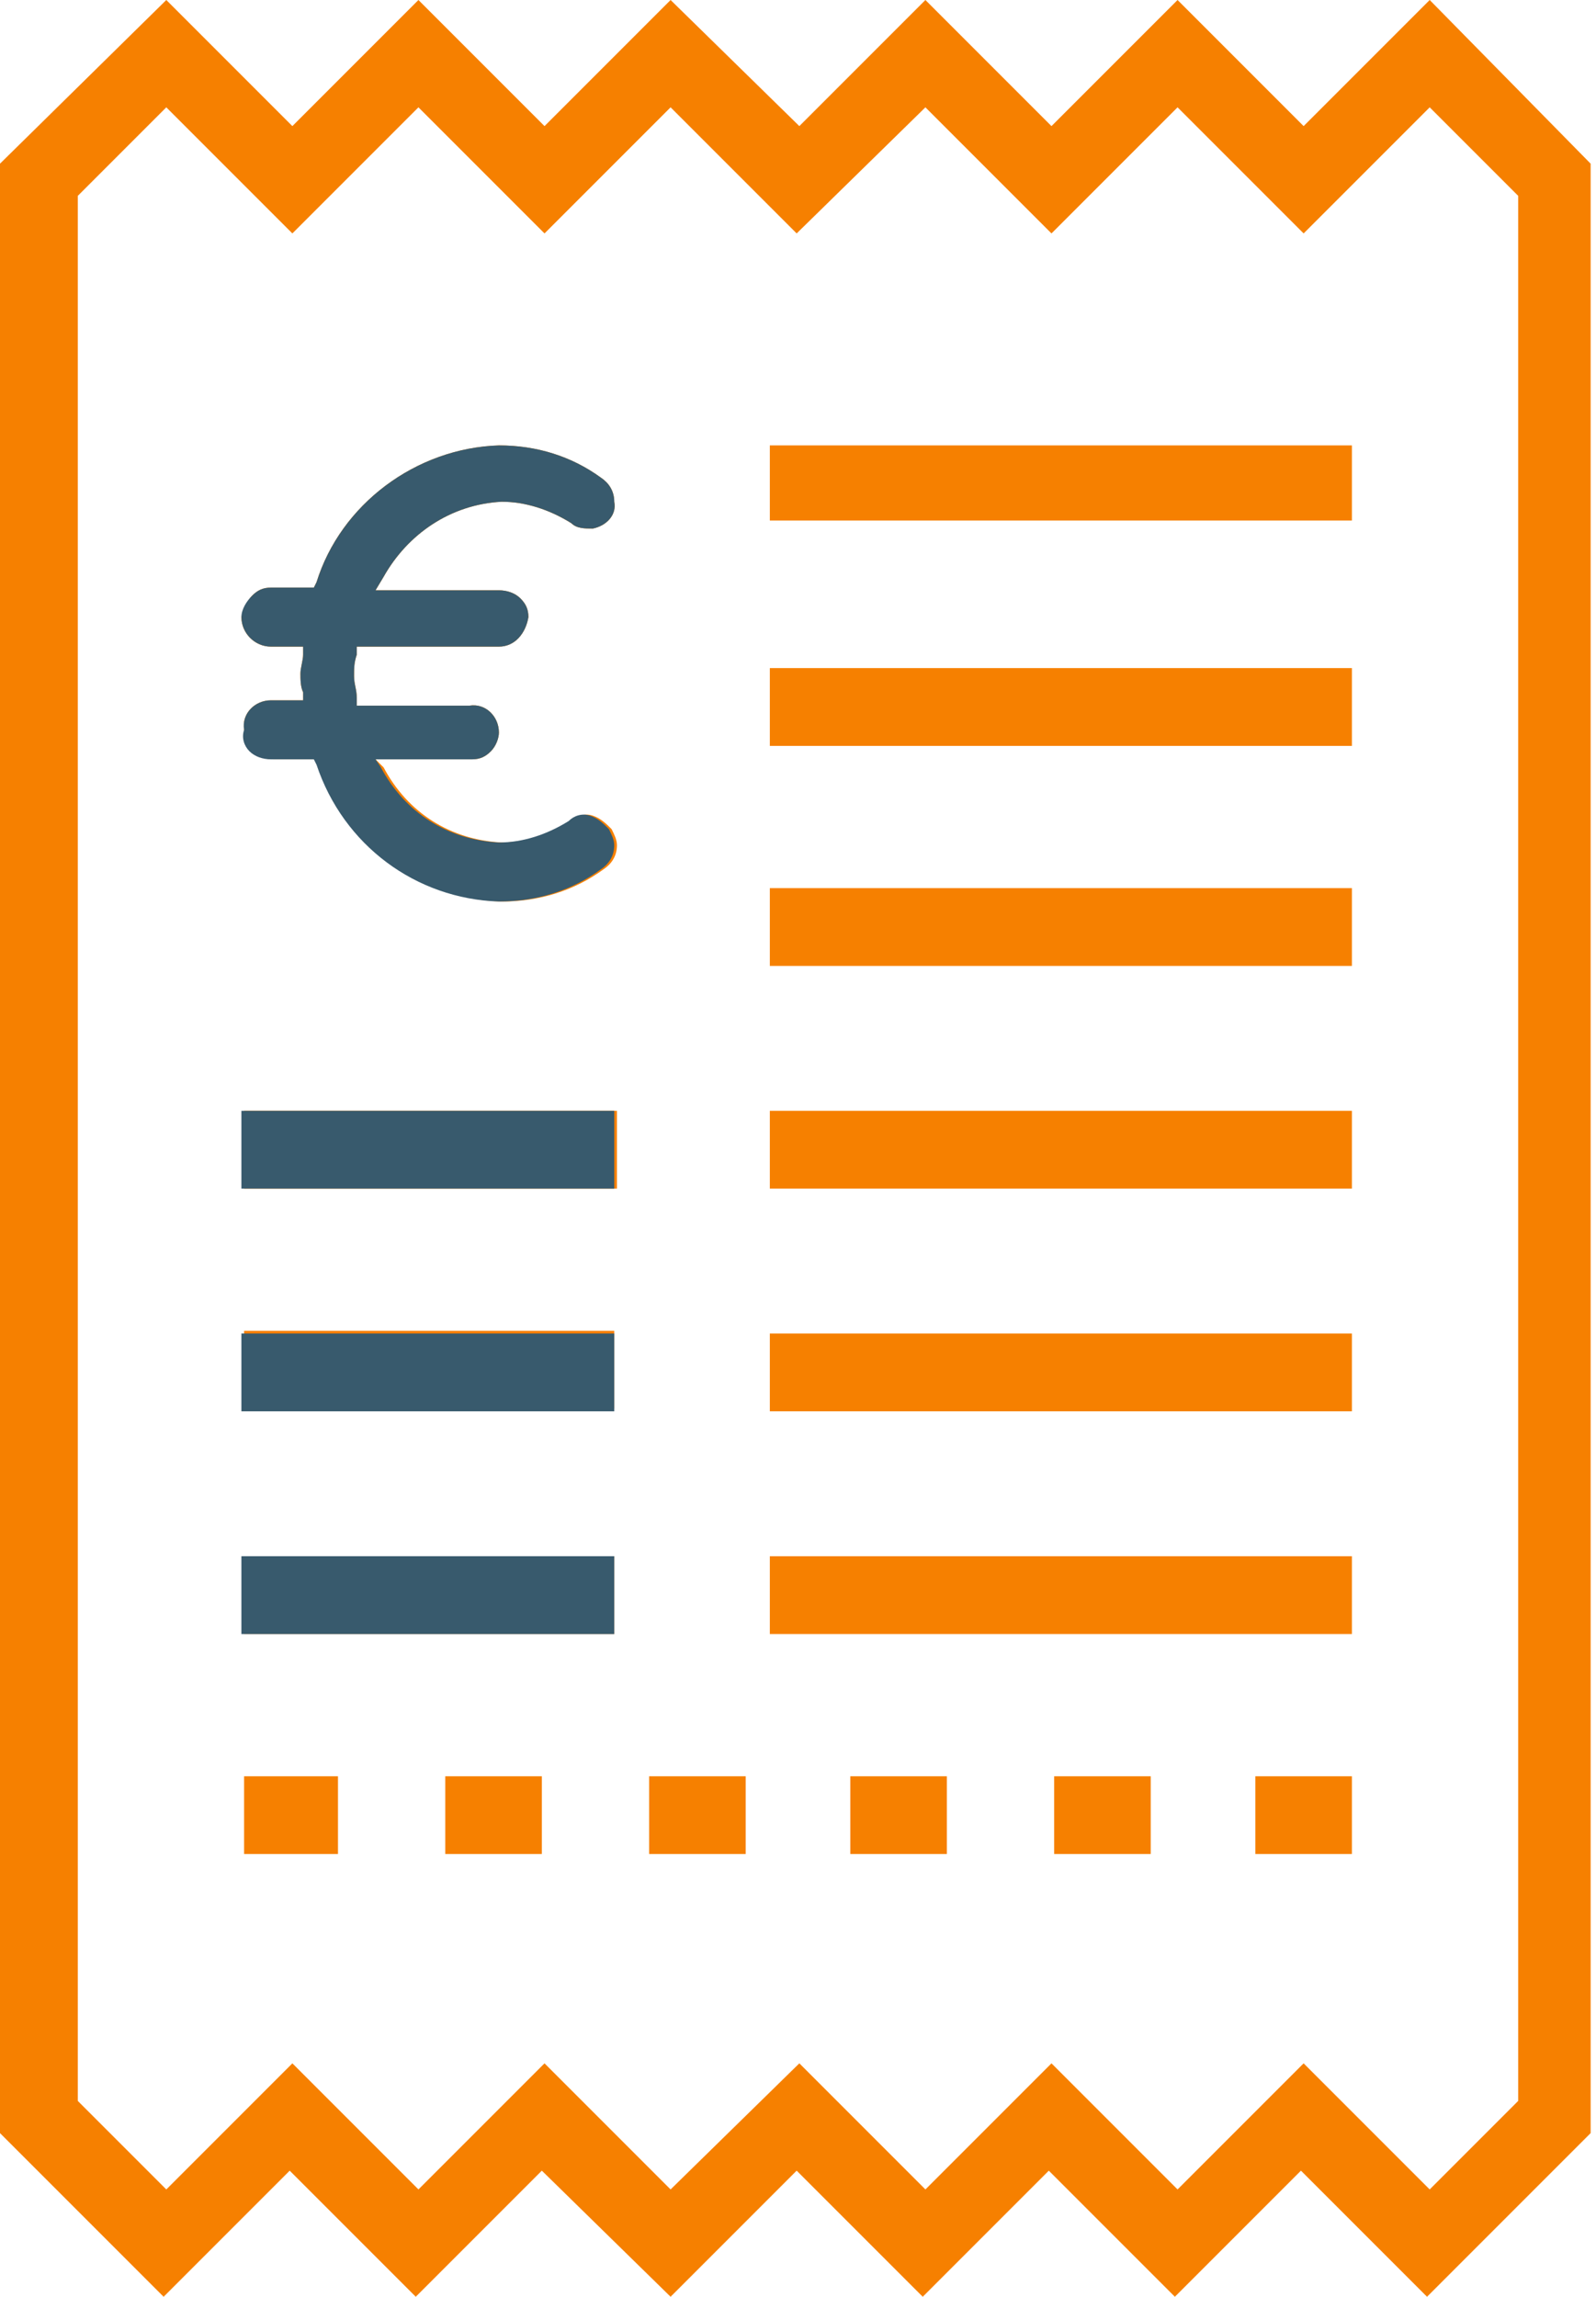
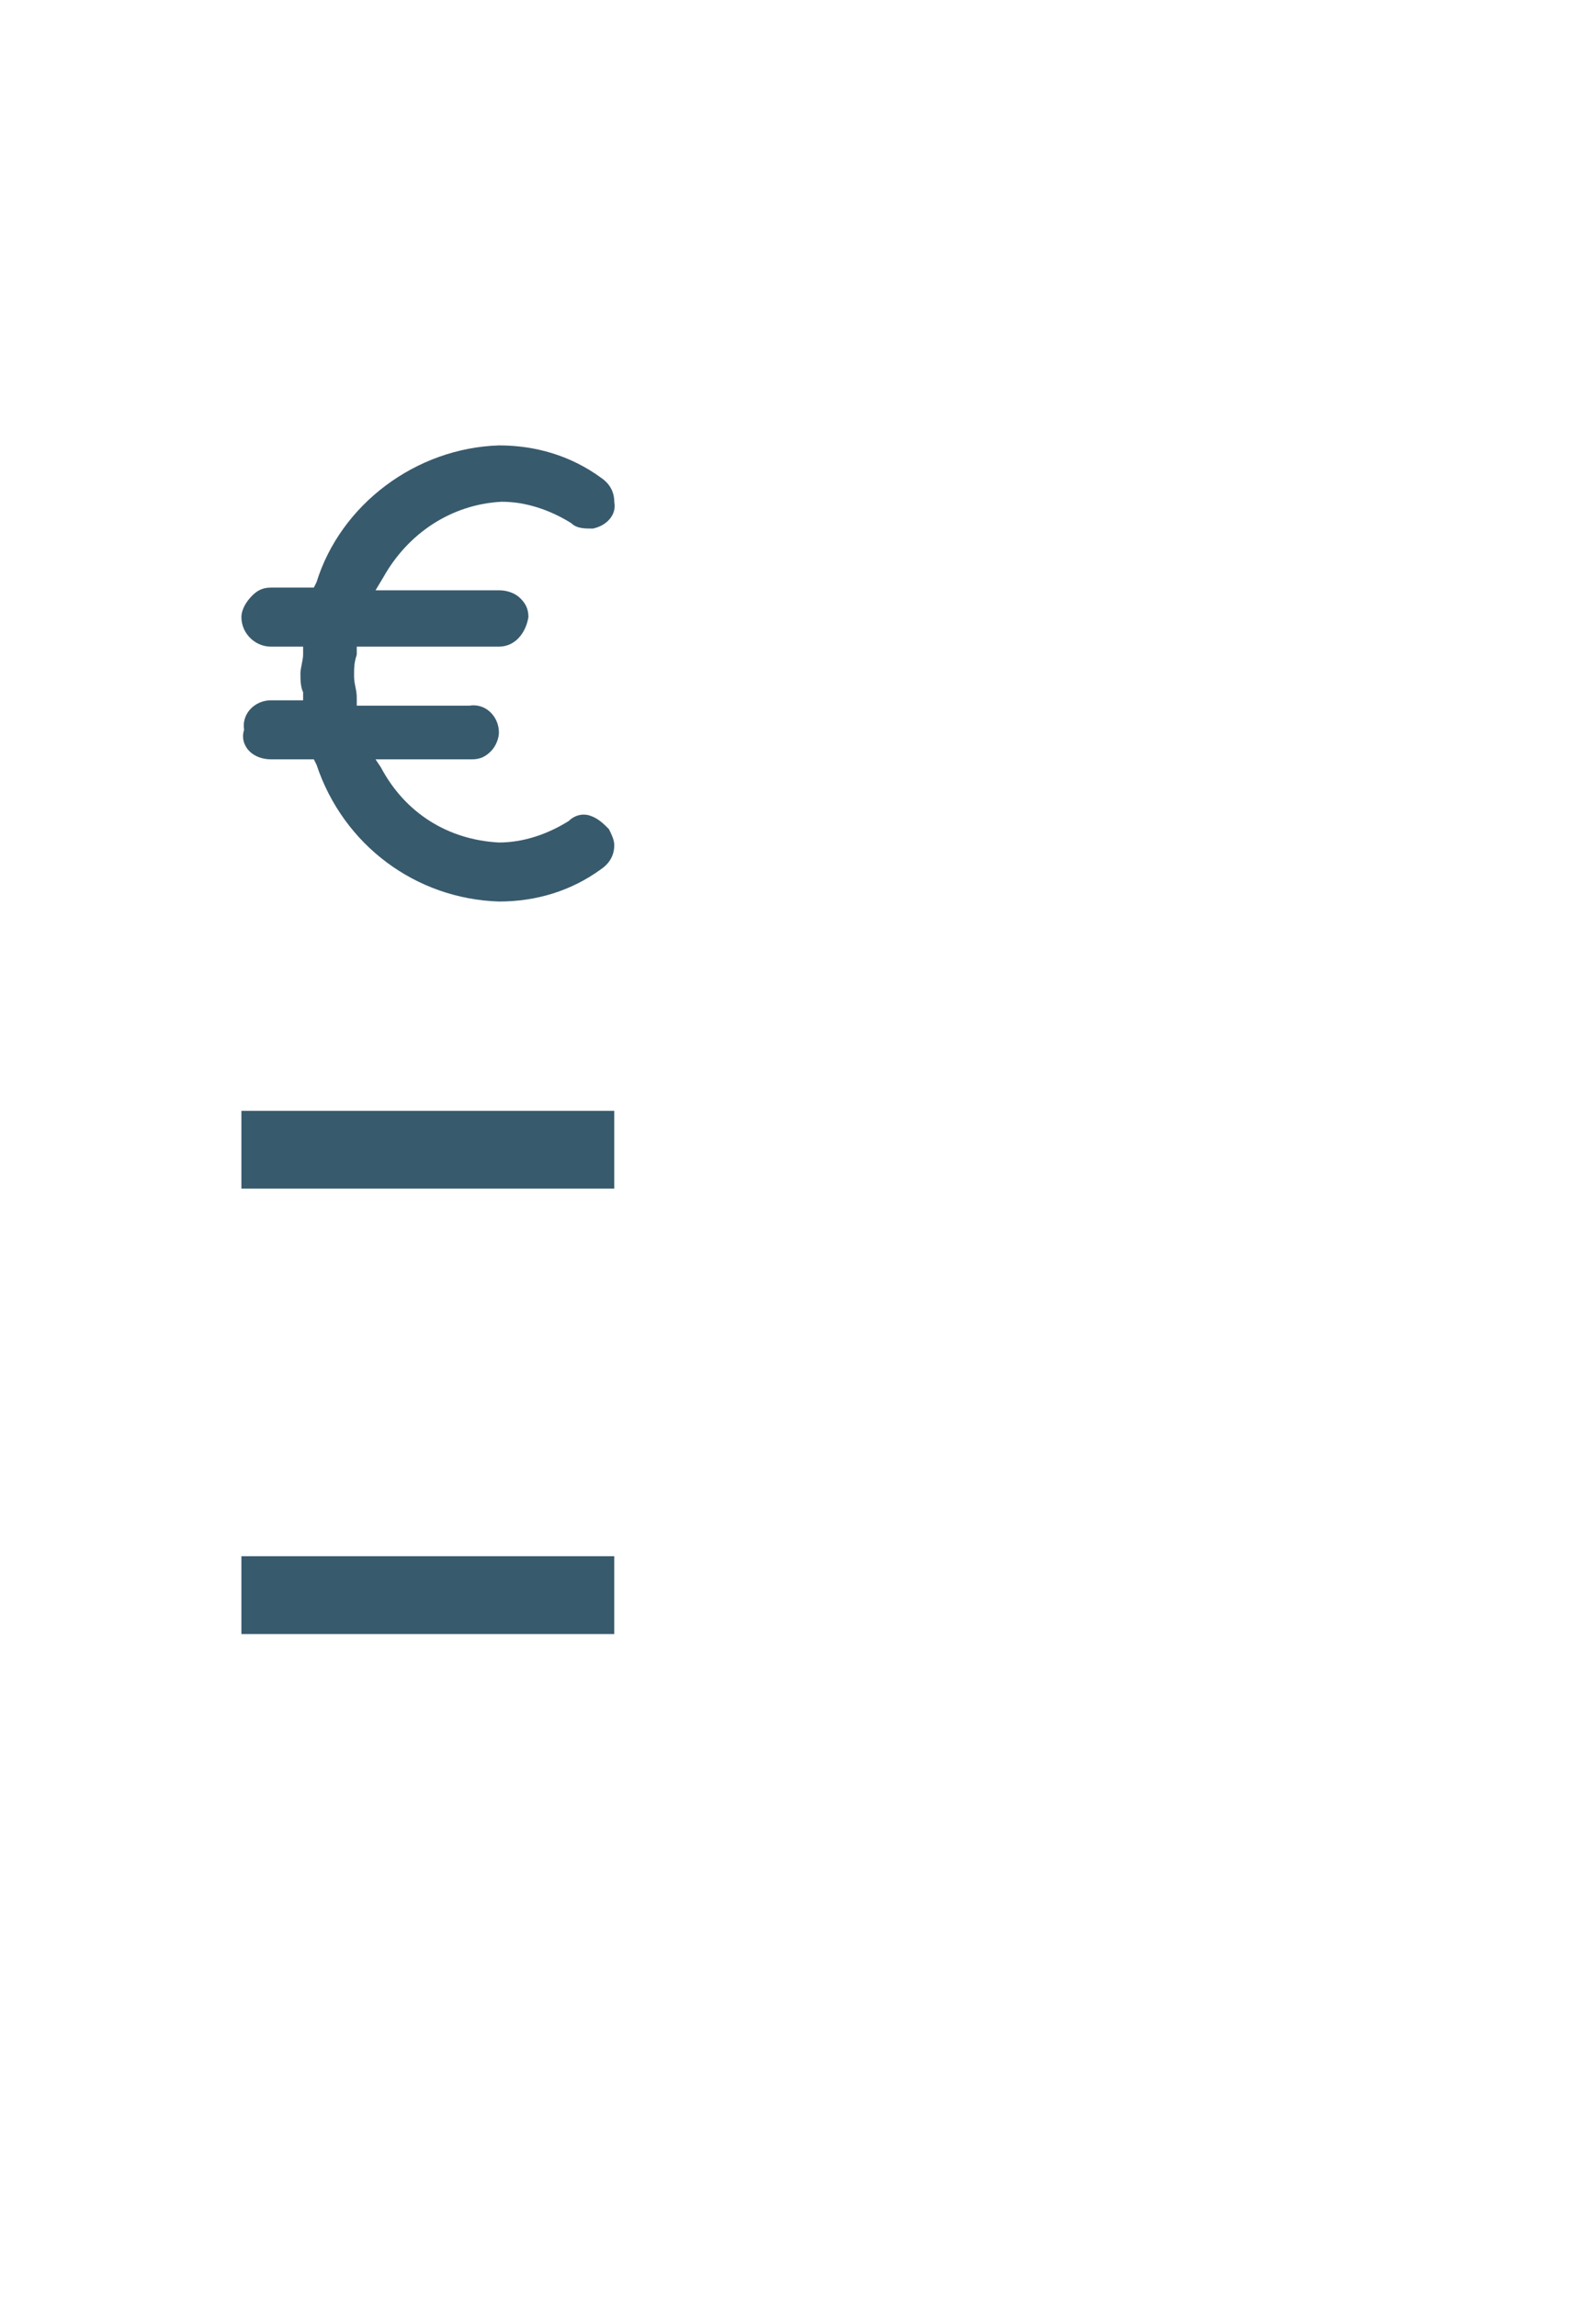
<svg xmlns="http://www.w3.org/2000/svg" version="1.1" id="Layer_1" x="0px" y="0px" viewBox="0 0 59.5 85.6" style="enable-background:new 0 0 59.5 85.6;" xml:space="preserve">
  <style type="text/css">
	.st0{fill-rule:evenodd;clip-rule:evenodd;fill:#F68000;}
	.st1{fill-rule:evenodd;clip-rule:evenodd;fill:#385A6D;}
</style>
-   <path id="know_icon4" class="st0" d="M24.2,66.2v2.9h3.6v-2.9H24.2z M20.2,69.1v-2.9h-3.6v2.9H20.2z M9.1,41.4v2.9h13.9v-2.9H9.1z   M28.7,16.6v2.8h21.7v-2.8H28.7z M12.6,69.1v-2.9H9.1v2.9H12.6z M22.9,60.8V58H9.1v2.9H22.9z M28.7,24.9v2.9h21.7v-2.9H28.7z   M22.9,52.5v-2.9H9.1v2.9H22.9z M9.4,28L9.4,28c0.2,0.2,0.5,0.3,0.8,0.3h1.6l0.1,0.2c1,3,3.7,5,6.8,5.1c1.4,0,2.7-0.4,3.8-1.2  c0.3-0.2,0.5-0.5,0.5-0.9c0-0.2-0.1-0.4-0.2-0.6c-0.2-0.2-0.4-0.4-0.7-0.5c-0.3-0.1-0.6,0-0.8,0.2c-0.8,0.5-1.7,0.8-2.6,0.8  c-1.9-0.1-3.5-1.1-4.4-2.8L14,28.3h3.6c0.3,0,0.5-0.1,0.7-0.3c0.2-0.2,0.3-0.5,0.3-0.7c0-0.6-0.5-1.1-1.1-1c0,0,0,0,0,0h-4.2l0-0.3  c0-0.3-0.1-0.5-0.1-0.8c0-0.3,0-0.5,0.1-0.8l0-0.3h5.3c0.6,0,1-0.5,1.1-1.1c0-0.3-0.1-0.5-0.3-0.7c-0.2-0.2-0.5-0.3-0.8-0.3H14  l0.3-0.5c0.9-1.6,2.5-2.7,4.4-2.8c0.9,0,1.8,0.3,2.6,0.8c0.2,0.2,0.5,0.2,0.8,0.2c0.5-0.1,0.9-0.5,0.8-1c0-0.4-0.2-0.7-0.5-0.9  c-1.1-0.8-2.4-1.2-3.8-1.2c-3.1,0.1-5.9,2.2-6.8,5.1l-0.1,0.2h-1.6c-0.3,0-0.5,0.1-0.7,0.3C9.2,22.4,9.1,22.7,9,23  c0,0.6,0.5,1.1,1.1,1.1h1.2l0,0.3c0,0.2-0.1,0.5-0.1,0.7c0,0.2,0,0.5,0.1,0.7l0,0.3h-1.2c-0.6,0-1.1,0.5-1,1.1  C9.1,27.5,9.2,27.8,9.4,28L9.4,28z M28.7,58v2.9h21.7V58H28.7z M28.7,33.1V36h21.7v-2.9H28.7z M42.9,69.1v-2.9h-3.6v2.9H42.9z   M25,85.6l4.7-4.7l0,0l4.7,4.7l4.7-4.7l4.7,4.7l4.7-4.7l0,0l4.7,4.7l6.1-6.1V6.1L53.3,0l-4.7,4.7l0,0L43.9,0l-4.7,4.7l0,0L34.5,0  l-4.7,4.7h0L25,0l-4.7,4.7h0L15.6,0l-4.7,4.7h0L6.2,0L0,6.1v73.4l6.1,6.1l4.7-4.7l4.7,4.7l4.7-4.7l0,0L25,85.6z M15.6,81.6l-4.7-4.7  l-4.7,4.7l0,0l-3.3-3.3v-71l0,0L6.2,4l0,0l4.7,4.7L15.6,4l0,0l4.7,4.7L25,4l0,0l4.7,4.7L34.5,4l0,0l4.7,4.7L43.9,4v0l4.7,4.7L53.3,4  l0,0l3.3,3.3v71l0,0l-3.3,3.3l-4.7-4.7l-4.7,4.7l-4.7-4.7l-4.7,4.7l0,0l-4.7-4.7L25,81.6l0,0l-4.7-4.7L15.6,81.6z M35.3,69.1v-2.9  h-3.6v2.9H35.3z M50.4,69.1v-2.9h-3.6v2.9H50.4z M28.7,41.4v2.9h21.7v-2.9H28.7z M28.7,49.7v2.9h21.7v-2.9H28.7z" />
  <rect x="9" y="41.4" class="st1" width="13.9" height="2.9" />
  <rect x="9" y="58" class="st1" width="13.9" height="2.9" />
-   <rect x="9" y="49.7" class="st1" width="13.9" height="2.9" />
  <path class="st1" d="M9.3,28L9.3,28c0.2,0.2,0.5,0.3,0.8,0.3h1.6l0.1,0.2c1,3,3.7,5,6.8,5.1c1.4,0,2.7-0.4,3.8-1.2  c0.3-0.2,0.5-0.5,0.5-0.9c0-0.2-0.1-0.4-0.2-0.6c-0.2-0.2-0.4-0.4-0.7-0.5c-0.3-0.1-0.6,0-0.8,0.2c-0.8,0.5-1.7,0.8-2.6,0.8  c-1.9-0.1-3.5-1.1-4.4-2.8L14,28.3h3.6c0.3,0,0.5-0.1,0.7-0.3c0.2-0.2,0.3-0.5,0.3-0.7c0-0.6-0.5-1.1-1.1-1c0,0,0,0,0,0h-4.2l0-0.3  c0-0.3-0.1-0.5-0.1-0.8c0-0.3,0-0.5,0.1-0.8l0-0.3h5.3c0.6,0,1-0.5,1.1-1.1c0-0.3-0.1-0.5-0.3-0.7c-0.2-0.2-0.5-0.3-0.8-0.3H14  l0.3-0.5c0.9-1.6,2.5-2.7,4.4-2.8c0.9,0,1.8,0.3,2.6,0.8c0.2,0.2,0.5,0.2,0.8,0.2c0.5-0.1,0.9-0.5,0.8-1c0-0.4-0.2-0.7-0.5-0.9  c-1.1-0.8-2.4-1.2-3.8-1.2c-3.1,0.1-5.9,2.2-6.8,5.1l-0.1,0.2h-1.6c-0.3,0-0.5,0.1-0.7,0.3C9.2,22.4,9,22.7,9,23  c0,0.6,0.5,1.1,1.1,1.1h1.2l0,0.3c0,0.2-0.1,0.5-0.1,0.7c0,0.2,0,0.5,0.1,0.7l0,0.3h-1.2c-0.6,0-1.1,0.5-1,1.1  C9,27.5,9.1,27.8,9.3,28L9.3,28z" />
</svg>